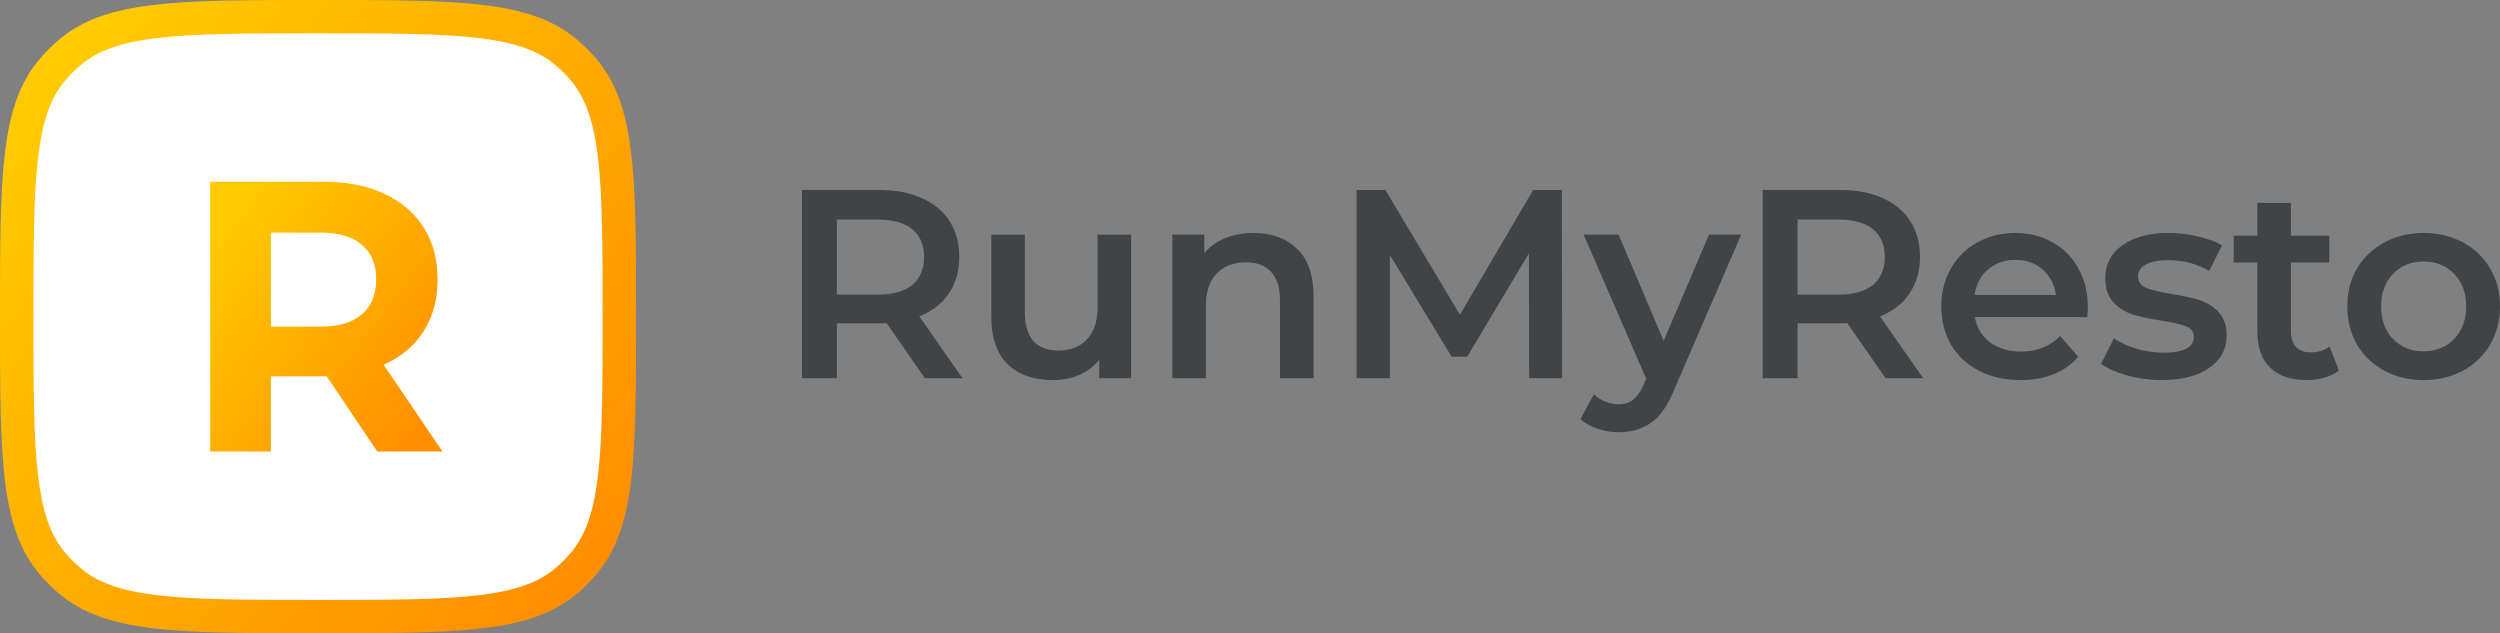
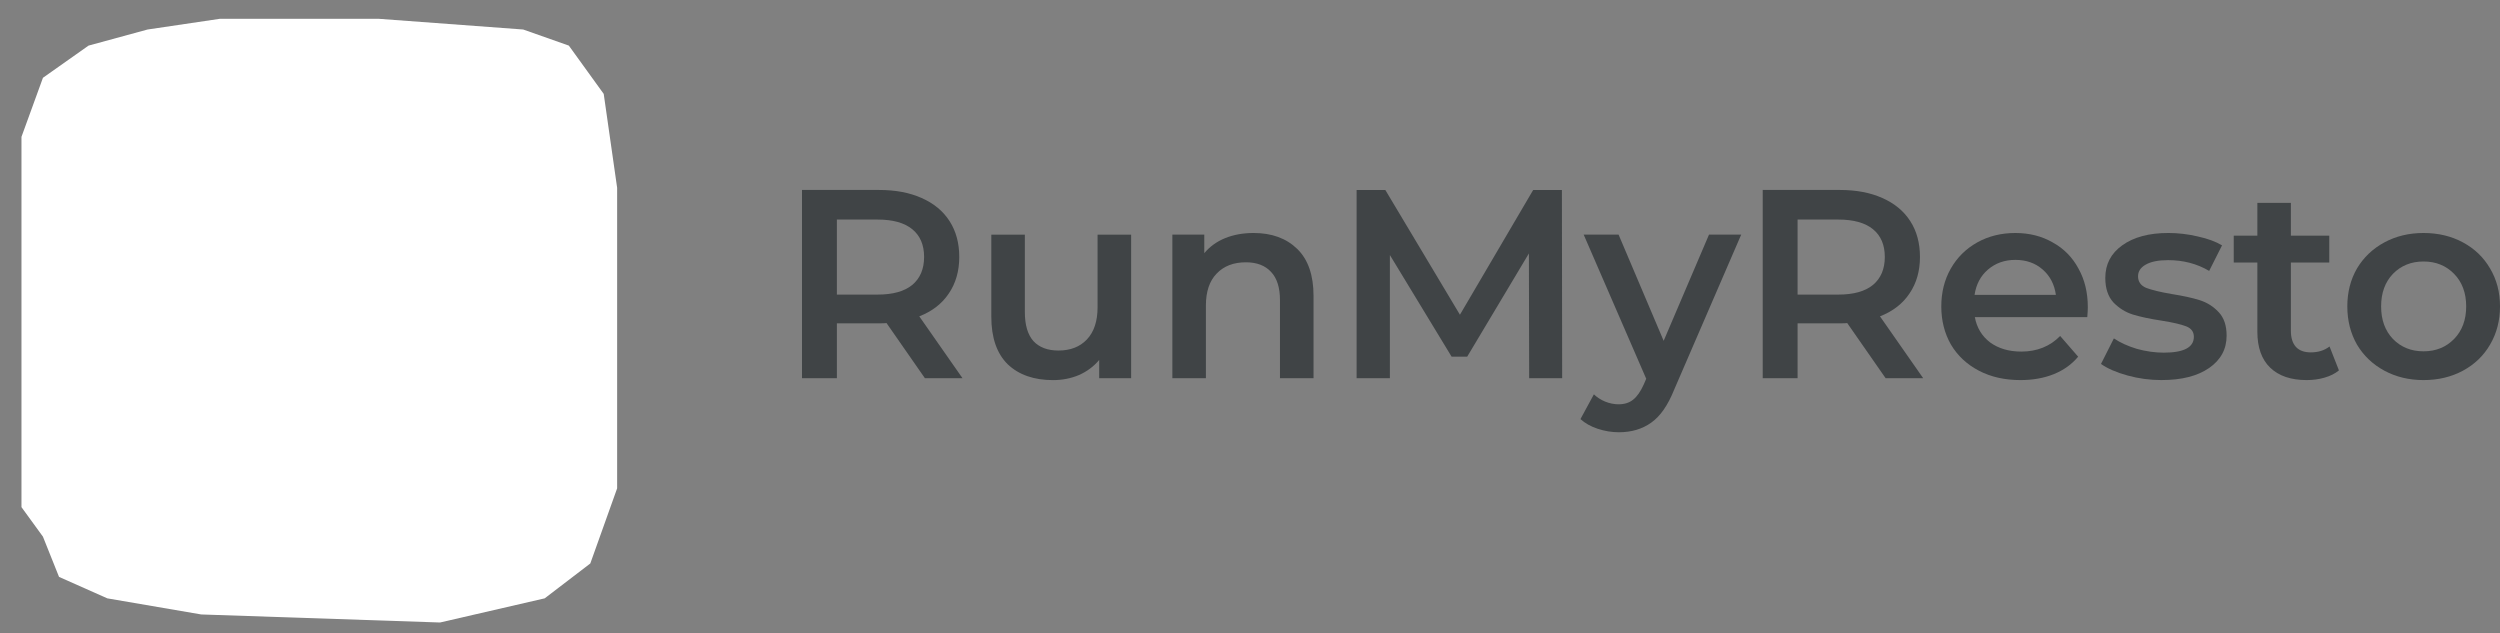
<svg xmlns="http://www.w3.org/2000/svg" xmlns:xlink="http://www.w3.org/1999/xlink" id="Ebene_2" viewBox="0 0 209.804 53.142">
  <rect x="0" y="0" width="209.804" height="53.142" fill="#808080" stroke="none" />
  <defs>
    <linearGradient id="Unbenannter_Verlauf_2" x1="4.008" y1="995.471" x2="51.632" y2="953.671" gradientTransform="translate(0 1002.134) scale(1 -1)" gradientUnits="userSpaceOnUse">
      <stop offset="0" stop-color="#ffca00" />
      <stop offset=".96" stop-color="#ff8f00" />
    </linearGradient>
    <linearGradient id="Unbenannter_Verlauf_2-2" x1="16.955" y1="981.189" x2="36.619" y2="966.396" xlink:href="#Unbenannter_Verlauf_2" />
  </defs>
  <g id="logo">
    <path d="M3.603,6.53l-1.801,4.954v27.247s0,3.828,0,3.828l1.801,2.477,1.351,3.378,4.053,1.801,7.881,1.351,20.041.675,8.782-2.027,3.828-2.927,2.252-6.305v-8.782s0-16.438,0-16.438l-1.126-7.881-2.927-4.053-3.828-1.351-12.16-.901h-13.286s-6.08.901-6.08.901l-4.954,1.351-3.828,2.702Z" fill="#fff" stroke-width="0" />
-     <path d="M13.167,49.947c3.255.394,7.51.398,13.523.398s10.268-.004,13.522-.398c3.189-.386,5.039-1.109,6.418-2.282.448-.381.865-.796,1.247-1.242,1.179-1.374,1.905-3.215,2.292-6.39.395-3.24.4-7.476.4-13.462s-.005-10.222-.4-13.462c-.387-3.175-1.114-5.016-2.292-6.39-.382-.446-.799-.861-1.247-1.241-1.38-1.173-3.229-1.896-6.418-2.282-3.255-.394-7.51-.398-13.522-.398s-10.268.005-13.523.398c-3.189.386-5.038,1.109-6.418,2.282-.448.381-.865.796-1.247,1.241-1.179,1.374-1.905,3.215-2.292,6.39-.395,3.24-.4,7.476-.4,13.462s.005,10.222.4,13.462c.387,3.175,1.114,5.016,2.292,6.39.382.446.799.861,1.247,1.242,1.38,1.173,3.229,1.896,6.418,2.282ZM3.366,4.902C0,8.825,0,14.741,0,26.571c0,11.83,0,17.745,3.366,21.668.478.557.999,1.076,1.559,1.552,3.941,3.351,9.882,3.351,21.765,3.351s17.825,0,21.766-3.351c.559-.476,1.08-.995,1.558-1.552,3.366-3.923,3.366-9.838,3.366-21.668s0-17.745-3.366-21.669c-.478-.557-.999-1.076-1.558-1.552C44.515,0,38.573,0,26.69,0,14.806,0,8.865,0,4.924,3.351c-.56.476-1.081.995-1.559,1.552Z" fill="url(#Unbenannter_Verlauf_2)" fill-rule="evenodd" stroke-width="0" />
    <path d="M77.619,31.739l-3.22-4.626c-.135.015-.338.022-.608.022h-3.558v4.604s-2.928,0-2.928,0v-15.797s6.486,0,6.486,0c1.366,0,2.553.226,3.559.677,1.021.451,1.802,1.098,2.342,1.941.54.842.811,1.843.811,3.001,0,1.188-.293,2.212-.878,3.069-.571.858-1.397,1.497-2.477,1.918l3.626,5.19h-3.153ZM77.552,21.562c0-1.008-.331-1.783-.991-2.324-.661-.541-1.629-.812-2.906-.812h-3.423v6.296h3.423c1.276,0,2.245-.271,2.906-.812.66-.557.991-1.339.991-2.347Z" fill="#404446" stroke-width="0" />
    <path d="M94.926,19.689v12.051s-2.68,0-2.68,0v-1.534c-.451.542-1.014.963-1.689,1.264-.675.286-1.404.429-2.185.429-1.606,0-2.875-.444-3.806-1.331-.916-.903-1.374-2.234-1.374-3.994v-6.883s2.815,0,2.815,0v6.499c0,1.083.24,1.896.721,2.437.495.527,1.193.79,2.094.79,1.006,0,1.802-.308,2.387-.925.601-.632.901-1.534.901-2.708v-6.093s2.816,0,2.816,0Z" fill="#404446" stroke-width="0" />
    <path d="M105.211,19.553c1.516,0,2.733.444,3.649,1.331.916.888,1.374,2.204,1.374,3.949v6.905s-2.816,0-2.816,0v-6.544c0-1.053-.247-1.843-.744-2.369-.495-.542-1.201-.812-2.117-.812-1.036,0-1.854.316-2.455.948-.6.617-.901,1.512-.901,2.686v6.093s-2.815,0-2.815,0v-12.051s2.68,0,2.68,0v1.557c.466-.557,1.051-.978,1.757-1.264.706-.286,1.502-.429,2.387-.429Z" fill="#404446" stroke-width="0" />
    <path d="M128.33,31.739l-.022-10.471-5.18,8.666h-1.306s-5.18-8.53-5.18-8.53v10.335s-2.793,0-2.793,0v-15.797s2.409,0,2.409,0l6.261,10.471,6.148-10.471h2.41s.022,15.797.022,15.797h-2.771Z" fill="#404446" stroke-width="0" />
    <path d="M146.125,19.689l-5.63,13.021c-.526,1.309-1.164,2.227-1.915,2.753-.75.541-1.659.812-2.724.812-.601,0-1.194-.098-1.78-.293-.585-.196-1.066-.466-1.441-.812l1.126-2.076c.27.256.586.459.946.609.376.15.75.226,1.126.226.495,0,.901-.128,1.216-.384.33-.256.631-.684.901-1.286l.203-.474-5.248-12.096h2.929s3.783,8.914,3.783,8.914l3.806-8.914h2.703Z" fill="#404446" stroke-width="0" />
    <path d="M158.244,31.739l-3.221-4.626c-.136.015-.337.022-.608.022h-3.558v4.604s-2.927,0-2.927,0v-15.797s6.486,0,6.486,0c1.366,0,2.553.226,3.558.677,1.021.451,1.802,1.098,2.342,1.941.541.842.811,1.843.811,3.001,0,1.188-.293,2.212-.879,3.069-.57.858-1.397,1.497-2.477,1.918l3.625,5.19h-3.152ZM158.176,21.562c0-1.008-.33-1.783-.991-2.324-.661-.541-1.629-.812-2.905-.812h-3.424v6.296h3.424c1.276,0,2.244-.271,2.905-.812.661-.557.991-1.339.991-2.347Z" fill="#404446" stroke-width="0" />
    <path d="M175.213,25.782c0,.196-.015.474-.045.835h-9.436c.164.888.592,1.595,1.283,2.121.706.512,1.577.767,2.612.767,1.322,0,2.411-.436,3.265-1.309l1.51,1.738c-.541.647-1.224,1.136-2.05,1.467-.826.331-1.757.496-2.793.496-1.322,0-2.486-.263-3.491-.79-1.006-.526-1.786-1.256-2.342-2.189-.54-.948-.81-2.016-.81-3.204,0-1.173.263-2.227.788-3.159.54-.948,1.284-1.685,2.23-2.212.946-.527,2.011-.79,3.197-.79,1.171,0,2.215.263,3.13.79.931.511,1.653,1.241,2.163,2.189.526.933.788,2.016.788,3.249ZM169.131,21.81c-.901,0-1.666.271-2.297.812-.615.526-.991,1.234-1.125,2.121h6.824c-.121-.873-.488-1.58-1.104-2.121-.616-.542-1.381-.812-2.297-.812Z" fill="#404446" stroke-width="0" />
    <path d="M181.408,31.897c-.976,0-1.929-.128-2.86-.384-.931-.256-1.674-.579-2.23-.97l1.082-2.144c.54.361,1.186.654,1.937.88.765.21,1.516.316,2.253.316,1.681,0,2.522-.444,2.522-1.331,0-.421-.218-.715-.653-.88-.42-.166-1.103-.324-2.049-.474-.991-.15-1.802-.324-2.433-.519-.615-.196-1.155-.534-1.621-1.016-.45-.497-.676-1.181-.676-2.054,0-1.143.473-2.054,1.419-2.731.961-.692,2.251-1.038,3.873-1.038.826,0,1.652.098,2.478.293.826.181,1.501.429,2.027.745l-1.08,2.144c-1.022-.602-2.169-.903-3.447-.903-.825,0-1.456.128-1.891.384-.421.241-.631.564-.631.97,0,.451.225.775.675.97.466.18,1.179.354,2.14.519.961.15,1.75.323,2.365.519.616.196,1.141.526,1.577.993.451.466.676,1.128.676,1.986,0,1.128-.488,2.031-1.464,2.708-.976.677-2.305,1.015-3.986,1.015Z" fill="#404446" stroke-width="0" />
    <path d="M196.287,31.085c-.331.271-.737.474-1.217.609-.465.135-.961.203-1.486.203-1.321,0-2.342-.346-3.063-1.038-.721-.692-1.08-1.7-1.08-3.024v-5.8h-1.982s0-2.257,0-2.257h1.982v-2.753s2.814,0,2.814,0v2.753h3.221s0,2.257,0,2.257h-3.221v5.732c0,.587.143,1.038.428,1.354.285.301.698.451,1.239.451.63,0,1.155-.166,1.576-.496l.789,2.009Z" fill="#404446" stroke-width="0" />
    <path d="M203.386,31.897c-1.216,0-2.313-.263-3.288-.79-.976-.526-1.741-1.256-2.297-2.189-.54-.948-.81-2.016-.81-3.204s.27-2.249.81-3.182c.556-.933,1.322-1.662,2.297-2.189.976-.527,2.072-.79,3.288-.79,1.231,0,2.335.263,3.311.79.976.527,1.734,1.256,2.275,2.189.555.933.833,1.993.833,3.182s-.277,2.257-.833,3.204c-.541.933-1.299,1.662-2.275,2.189-.976.527-2.08.79-3.311.79ZM203.386,29.483c1.035,0,1.891-.346,2.567-1.038.675-.692,1.013-1.602,1.013-2.731s-.338-2.038-1.013-2.731c-.676-.692-1.532-1.038-2.567-1.038s-1.892.346-2.568,1.038c-.661.692-.99,1.602-.99,2.731s.33,2.038.99,2.731c.676.692,1.532,1.038,2.568,1.038Z" fill="#404446" stroke-width="0" />
-     <path d="M31.664,37.892l-4.245-6.308h-.252s-4.434,0-4.434,0v6.308s-5.094,0-5.094,0V15.249s9.527,0,9.527,0c1.95,0,3.637.334,5.062,1.003,1.446.669,2.558,1.617,3.333,2.847.776,1.229,1.164,2.685,1.164,4.367s-.399,3.138-1.195,4.367c-.775,1.208-1.887,2.135-3.333,2.782l4.937,7.278h-5.471ZM31.57,23.465c0-1.272-.398-2.243-1.195-2.911-.796-.69-1.96-1.035-3.49-1.035h-4.151v7.893h4.151c1.53,0,2.694-.345,3.49-1.035.797-.69,1.195-1.661,1.195-2.911Z" fill="url(#Unbenannter_Verlauf_2-2)" stroke-width="0" />
  </g>
</svg>